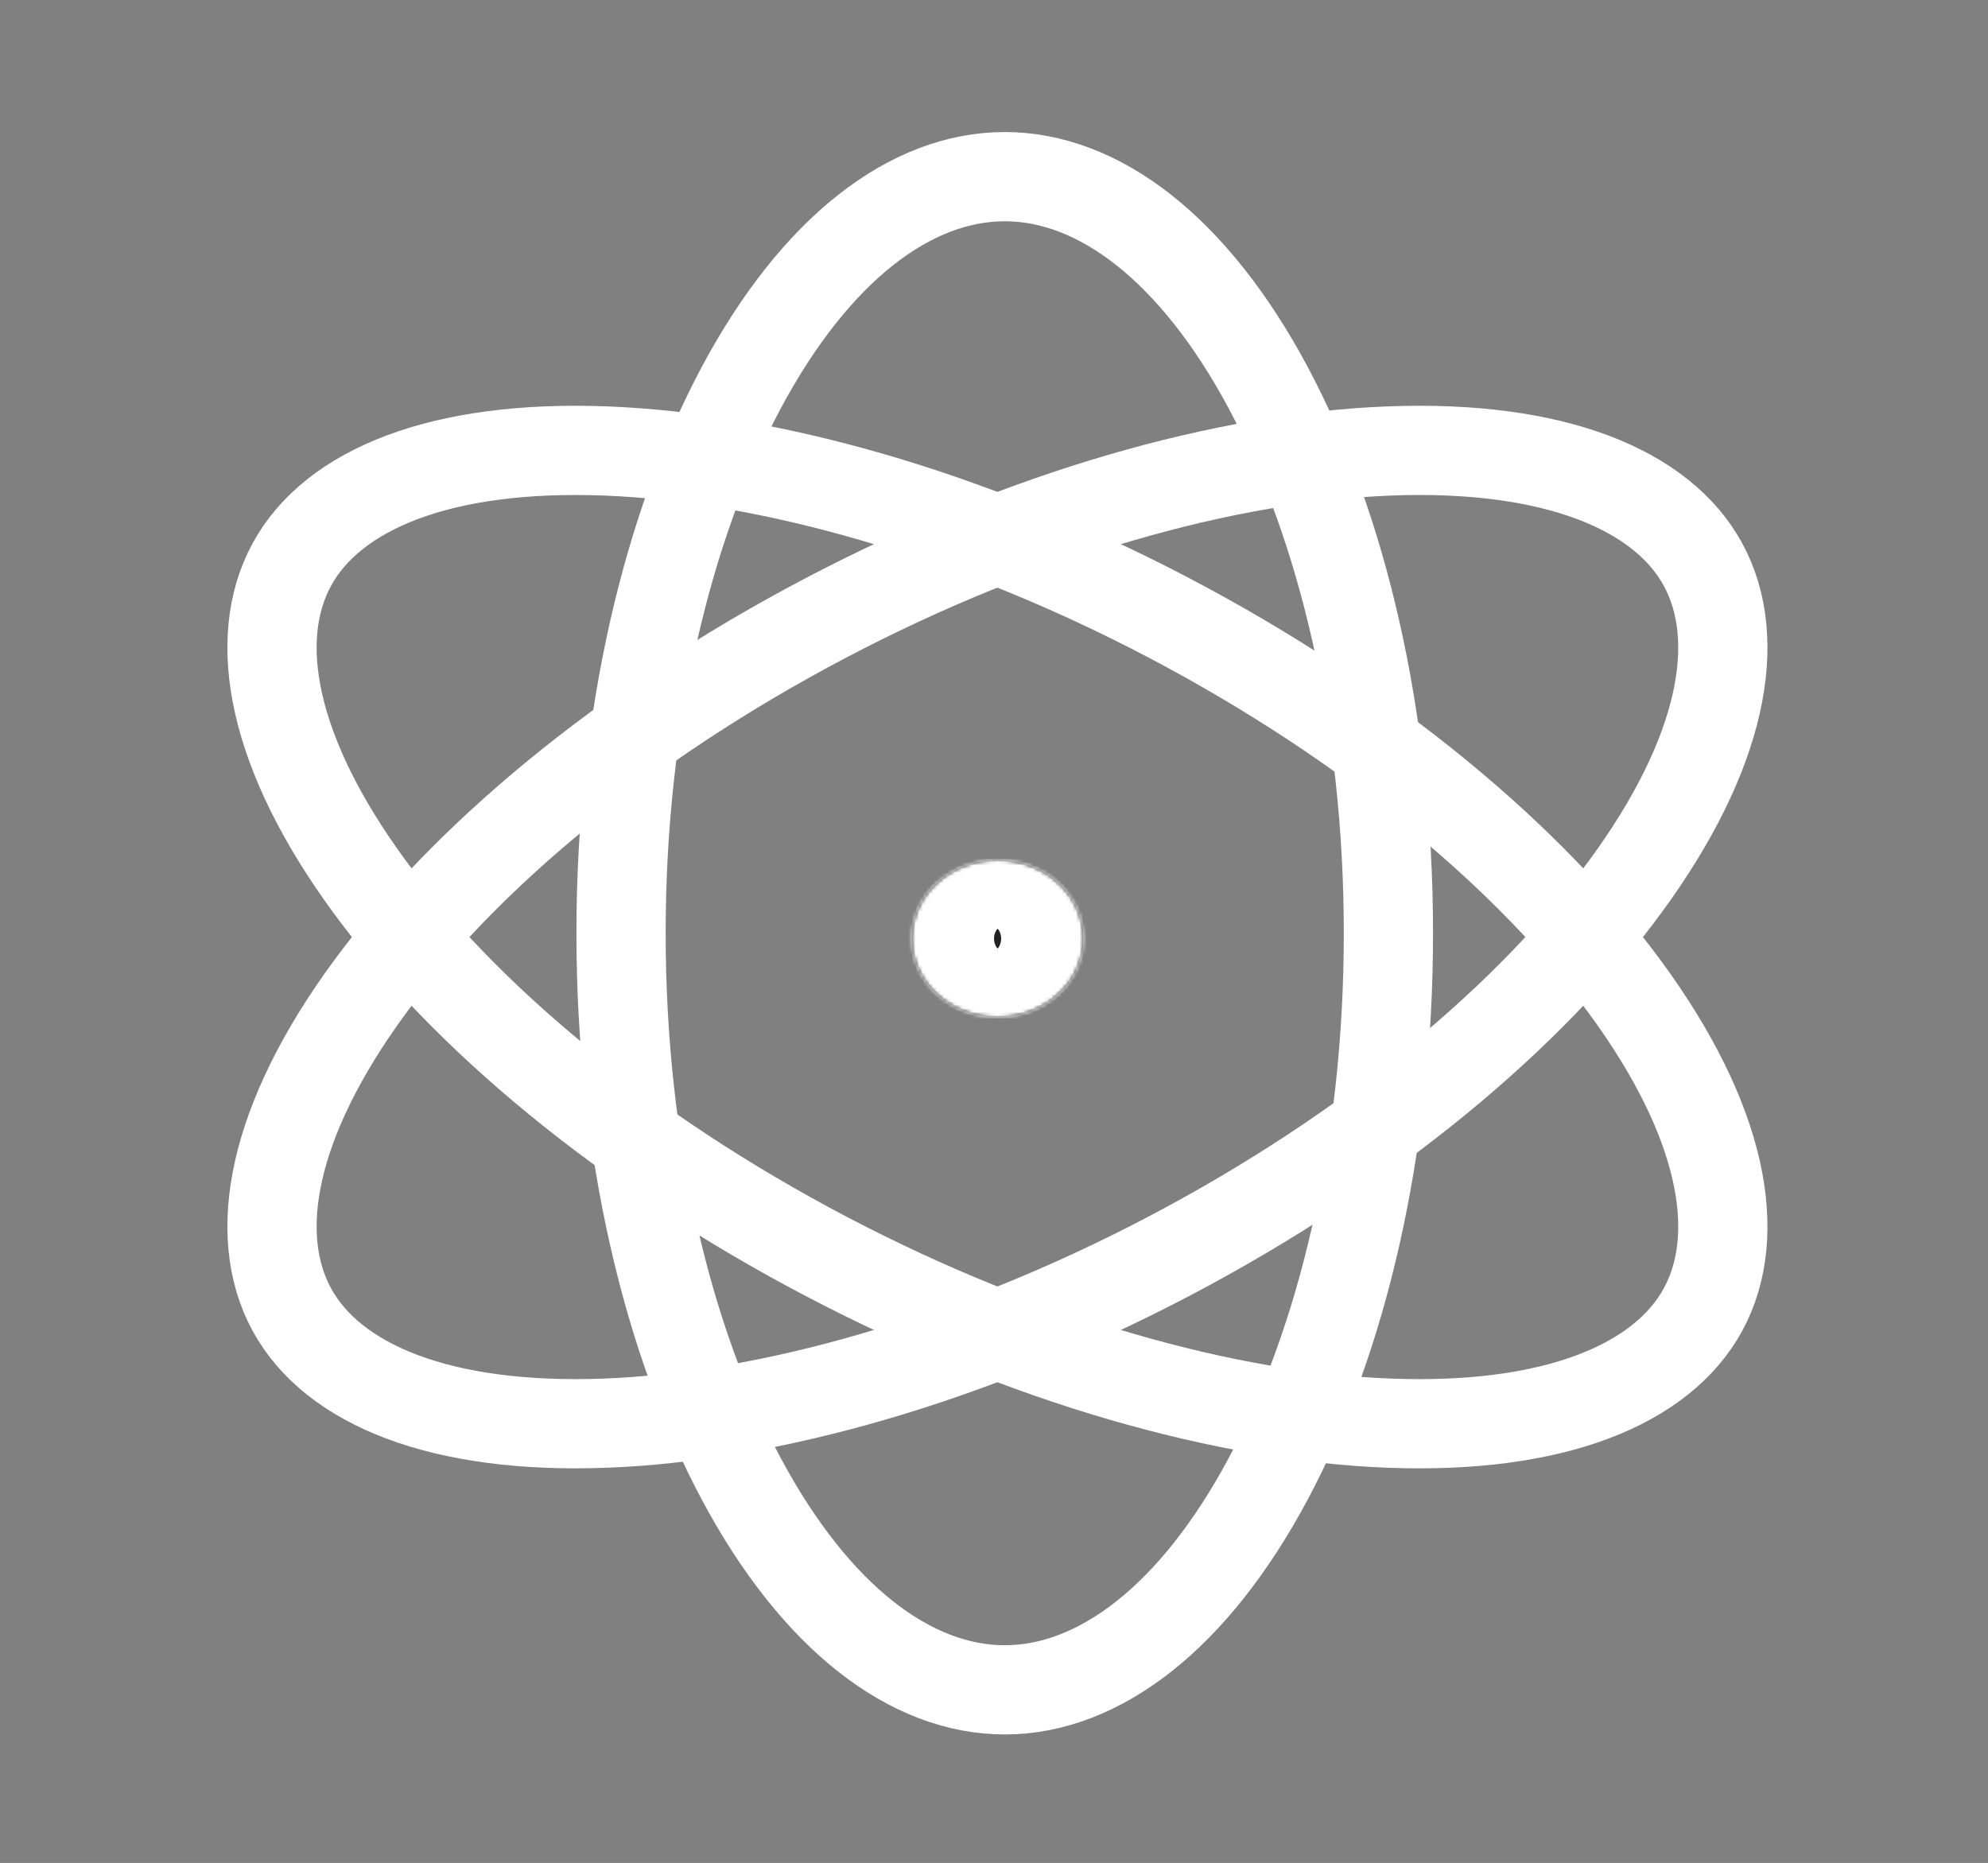
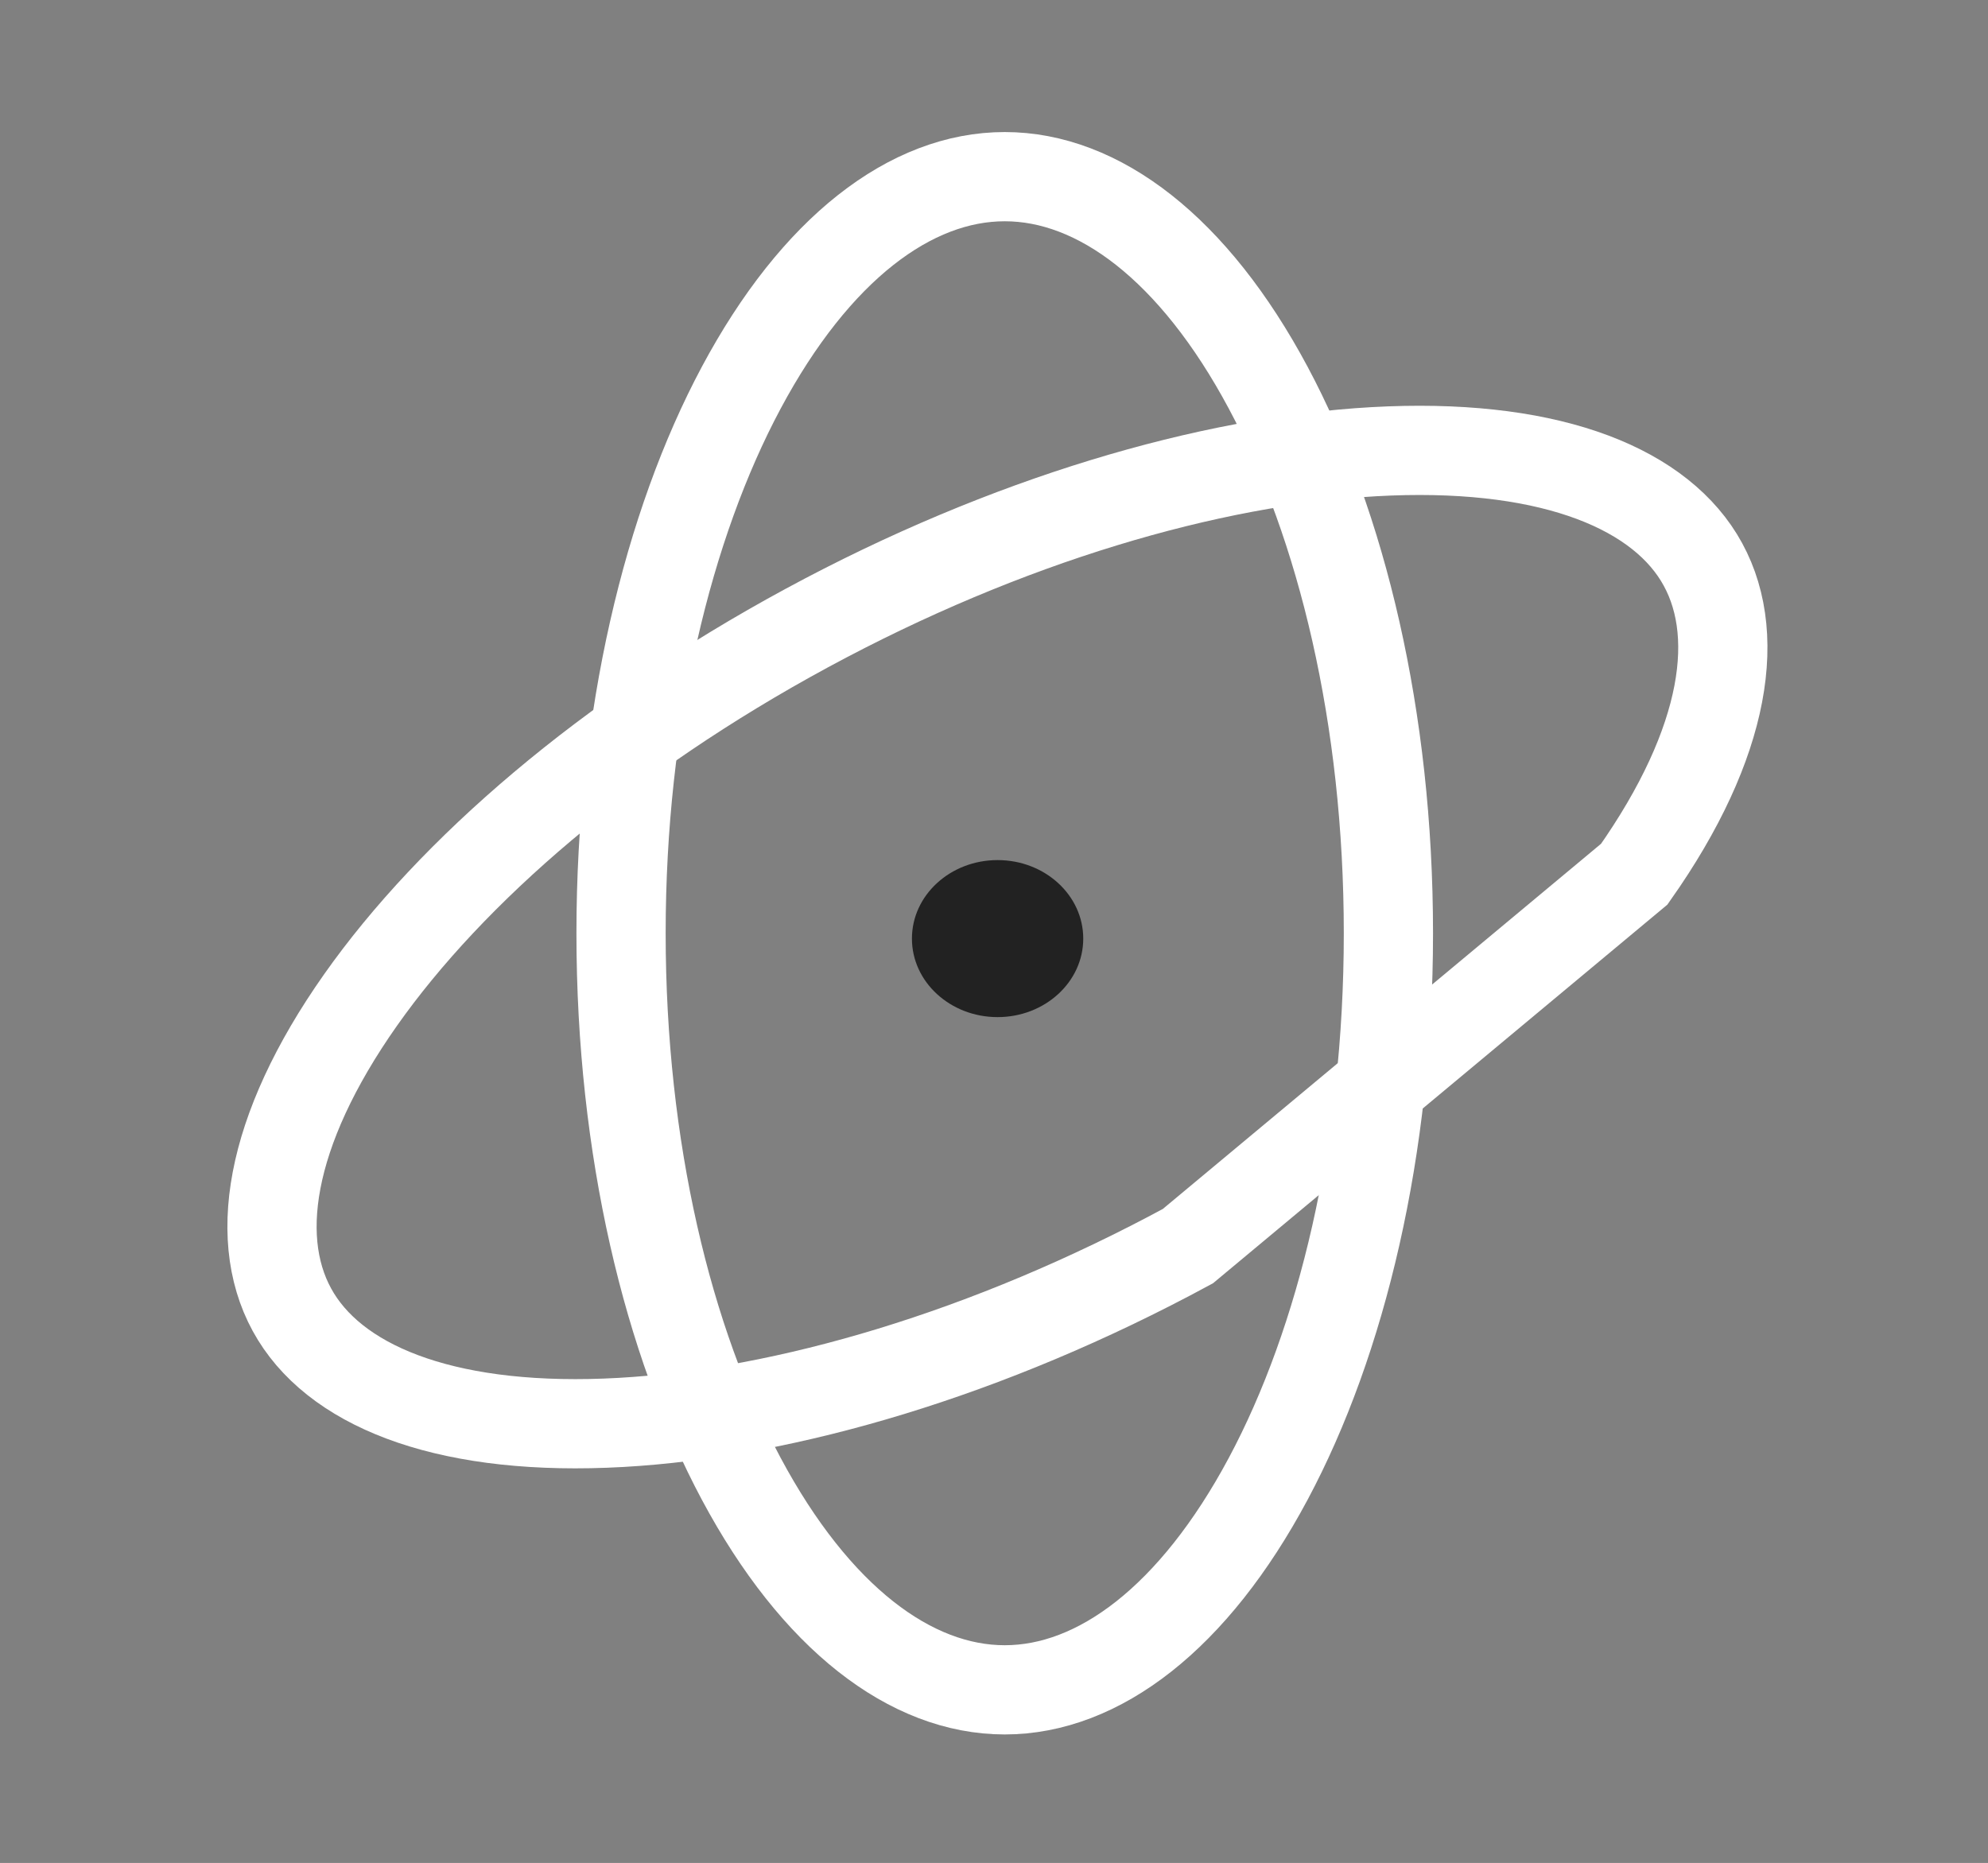
<svg xmlns="http://www.w3.org/2000/svg" width="557" height="522" viewBox="0 0 557 522" fill="none">
  <rect x="0" y="0" width="557" height="522" fill="#808080" stroke="none" />
  <mask id="path-1-inside-1_18_227" fill="white">
-     <ellipse cx="279.506" cy="263" rx="24" ry="22" />
-   </mask>
+     </mask>
  <ellipse cx="279.506" cy="263" rx="24" ry="22" fill="#222222" />
  <path d="M278.506 263C278.506 262.303 278.669 261.632 278.92 261.089C279.159 260.572 279.427 260.271 279.584 260.127C279.88 259.856 279.918 260 279.506 260V310C304.476 310 328.506 290.961 328.506 263H278.506ZM279.506 260C279.094 260 279.132 259.856 279.429 260.127C279.586 260.271 279.853 260.572 280.092 261.089C280.343 261.632 280.506 262.303 280.506 263H230.506C230.506 290.961 254.536 310 279.506 310V260ZM280.506 263C280.506 263.697 280.343 264.368 280.092 264.911C279.853 265.428 279.586 265.729 279.429 265.873C279.132 266.144 279.094 266 279.506 266V216C254.536 216 230.506 235.039 230.506 263H280.506ZM279.506 266C279.918 266 279.88 266.144 279.584 265.873C279.427 265.729 279.159 265.428 278.92 264.911C278.669 264.368 278.506 263.697 278.506 263H328.506C328.506 235.039 304.476 216 279.506 216V266Z" fill="white" mask="url(#path-1-inside-1_18_227)" />
  <path d="M389.006 261.5C389.006 321.853 375.903 375.873 355.335 414.353C334.483 453.363 307.794 473.5 281.506 473.5C255.218 473.5 228.529 453.363 207.677 414.353C187.109 375.873 174.006 321.853 174.006 261.5C174.006 201.147 187.109 147.127 207.677 108.647C228.529 69.637 255.218 49.5 281.506 49.5C307.794 49.5 334.483 69.637 355.335 108.647C375.903 147.127 389.006 201.147 389.006 261.5Z" stroke="white" stroke-width="25" />
-   <path d="M332.816 349.177C276.792 379.49 220.044 395.978 173.956 398.571C126.884 401.218 95.518 389.387 82.907 368.916C70.296 348.446 75.046 317.073 101.028 280.194C126.468 244.085 170.078 206.271 226.102 175.958C282.126 145.645 338.875 129.157 384.963 126.565C432.034 123.917 463.4 135.748 476.012 156.219C488.623 176.69 483.873 208.062 457.89 244.942C432.451 281.051 388.84 318.864 332.816 349.177Z" stroke="white" stroke-width="25" />
-   <path d="M332.816 175.96C276.792 145.647 220.044 129.159 173.956 126.567C126.884 123.919 95.518 135.75 82.907 156.221C70.296 176.691 75.046 208.064 101.028 244.944C126.468 281.053 170.078 318.866 226.102 349.179C282.126 379.492 338.875 395.98 384.963 398.572C432.034 401.22 463.4 389.389 476.012 368.918C488.623 348.448 483.873 317.075 457.89 280.195C432.451 244.086 388.84 206.273 332.816 175.96Z" stroke="white" stroke-width="25" />
+   <path d="M332.816 349.177C276.792 379.49 220.044 395.978 173.956 398.571C126.884 401.218 95.518 389.387 82.907 368.916C70.296 348.446 75.046 317.073 101.028 280.194C126.468 244.085 170.078 206.271 226.102 175.958C282.126 145.645 338.875 129.157 384.963 126.565C432.034 123.917 463.4 135.748 476.012 156.219C488.623 176.69 483.873 208.062 457.89 244.942Z" stroke="white" stroke-width="25" />
</svg>